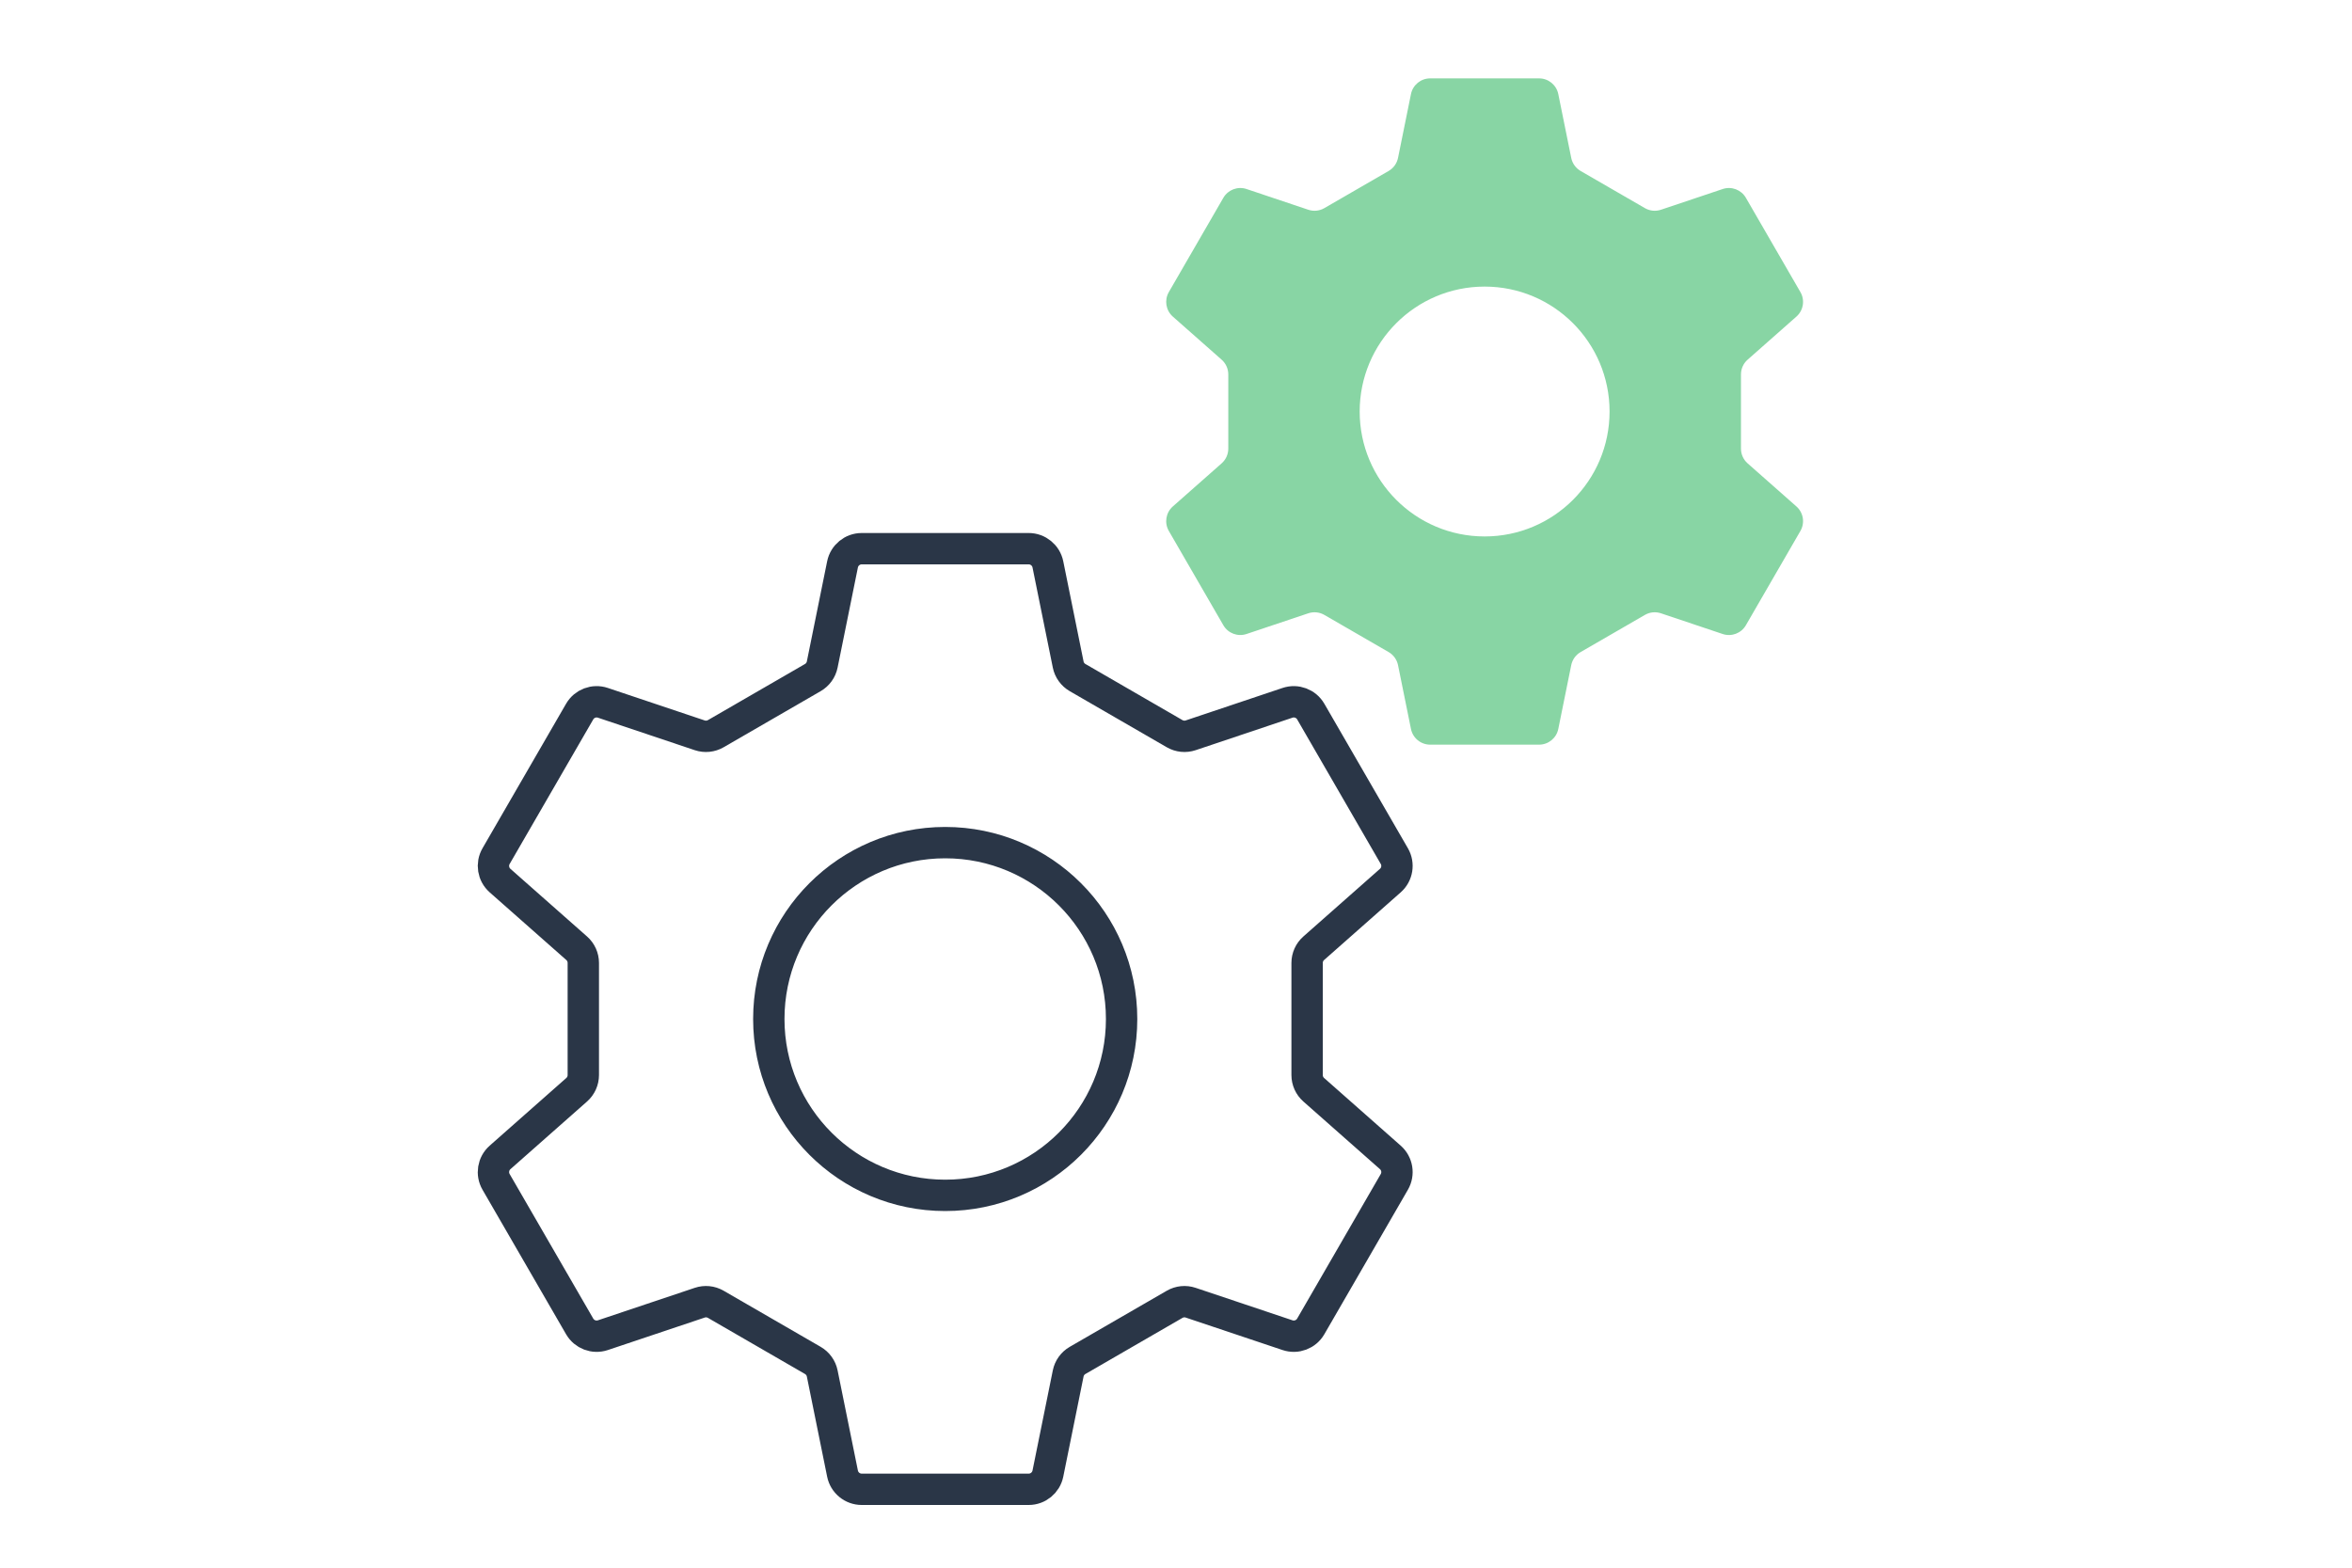
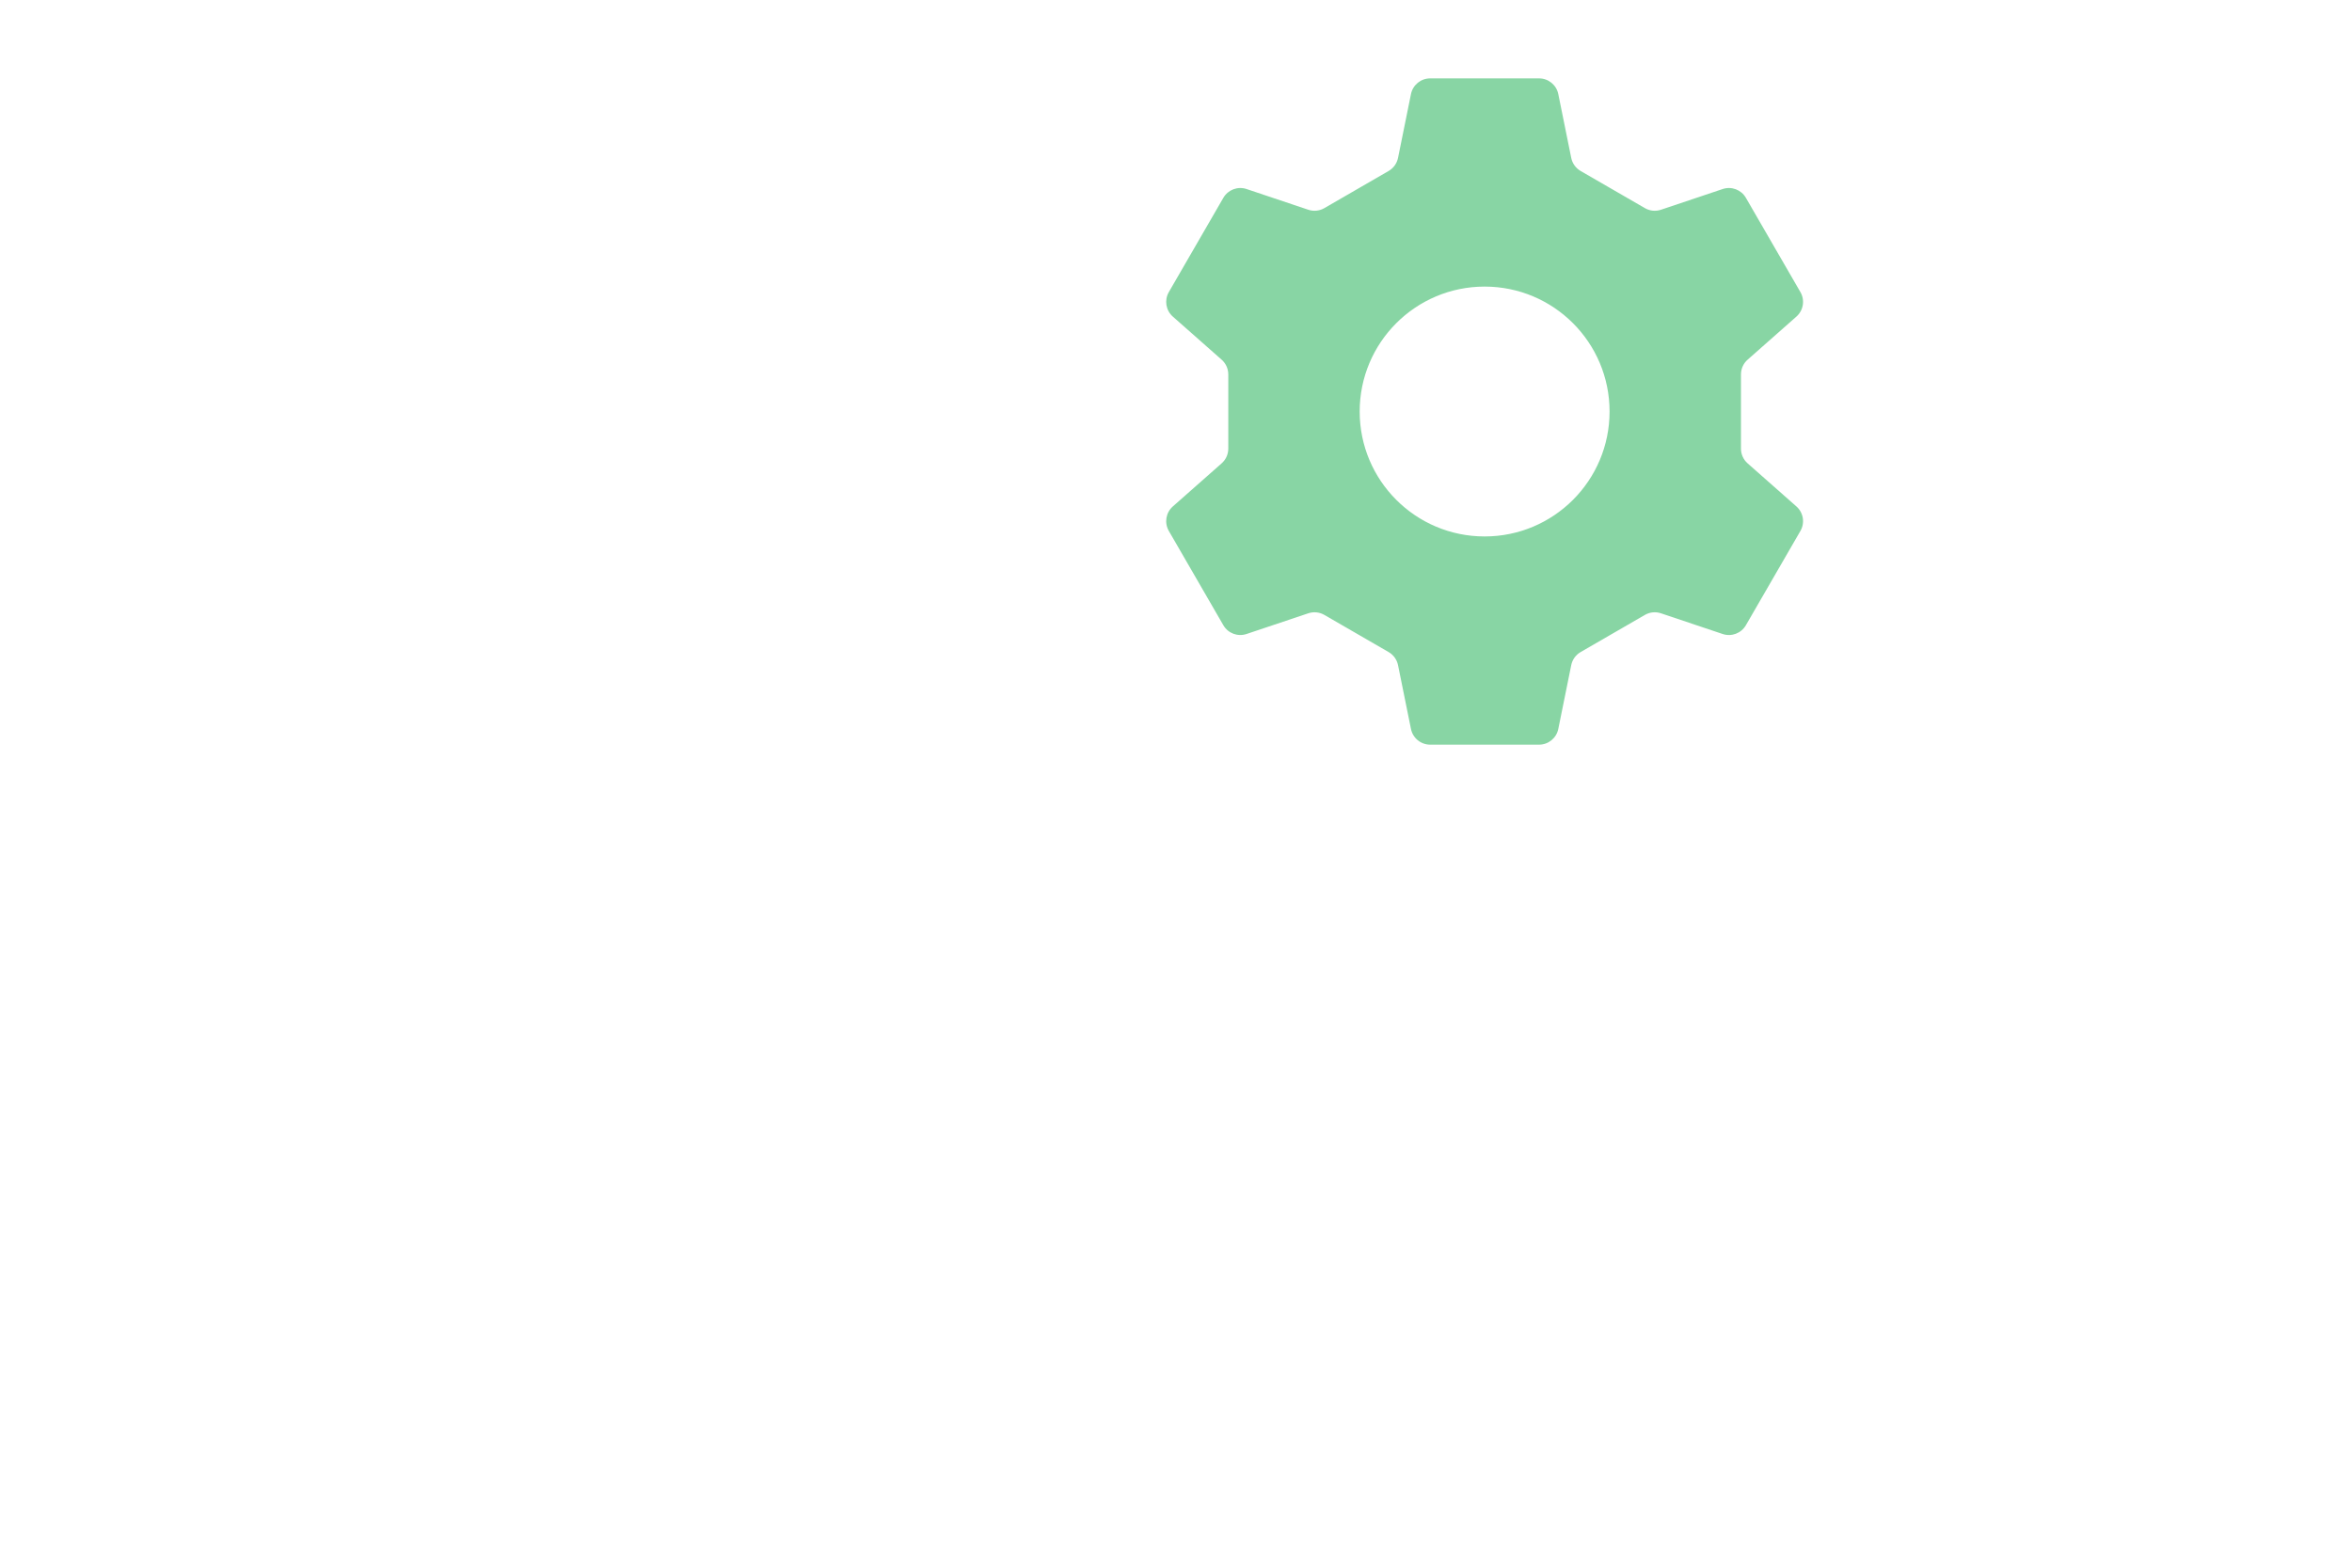
<svg xmlns="http://www.w3.org/2000/svg" width="150" height="100" viewBox="0 0 150 100" fill="none">
-   <path fill-rule="evenodd" clip-rule="evenodd" d="M45.649 46.801C45.339 46.98 44.966 47.018 44.626 46.904L38.448 44.831C37.884 44.642 37.266 44.876 36.968 45.391L31.638 54.609C31.34 55.124 31.446 55.778 31.892 56.172L36.779 60.488C37.047 60.725 37.201 61.066 37.201 61.425V68.575C37.201 68.933 37.047 69.275 36.779 69.512L31.892 73.829C31.446 74.222 31.34 74.876 31.638 75.391L36.968 84.609C37.266 85.124 37.884 85.358 38.448 85.169L44.626 83.097C44.966 82.982 45.339 83.02 45.649 83.199L51.838 86.778C52.148 86.957 52.367 87.261 52.438 87.612L53.732 93.998C53.85 94.581 54.362 95 54.957 95L65.605 95C66.2 95 66.712 94.581 66.83 93.998L68.124 87.612C68.195 87.261 68.414 86.957 68.724 86.778L74.913 83.199C75.224 83.02 75.596 82.982 75.936 83.097L82.114 85.169C82.678 85.358 83.296 85.124 83.594 84.609L88.924 75.391C89.222 74.876 89.116 74.222 88.67 73.829L83.783 69.512C83.515 69.275 83.361 68.934 83.361 68.575V61.425C83.361 61.066 83.515 60.725 83.783 60.488L88.67 56.171C89.116 55.778 89.222 55.124 88.924 54.609L83.594 45.39C83.296 44.876 82.678 44.642 82.114 44.831L75.936 46.904C75.596 47.018 75.224 46.98 74.913 46.801L68.724 43.222C68.414 43.043 68.195 42.739 68.124 42.388L66.83 36.002C66.712 35.419 66.2 35 65.605 35L54.957 35C54.362 35 53.85 35.419 53.732 36.002L52.438 42.388C52.367 42.739 52.148 43.043 51.838 43.222L45.649 46.801ZM71.531 65C71.531 71.213 66.494 76.25 60.281 76.25C54.068 76.25 49.031 71.213 49.031 65C49.031 58.787 54.068 53.75 60.281 53.75C66.494 53.75 71.531 58.787 71.531 65Z" stroke="#2A3647" stroke-width="2" />
  <path fill-rule="evenodd" clip-rule="evenodd" d="M83.438 13.379C83.778 13.493 84.15 13.456 84.461 13.276L88.56 10.906C88.87 10.727 89.088 10.423 89.16 10.072L89.985 6.002C90.103 5.419 90.615 5 91.21 5L98.156 5C98.75 5 99.263 5.419 99.381 6.002L100.206 10.072C100.277 10.423 100.495 10.727 100.805 10.906L104.905 13.276C105.215 13.456 105.588 13.493 105.928 13.379L109.865 12.058C110.429 11.869 111.048 12.103 111.345 12.618L114.822 18.631C115.12 19.146 115.014 19.8 114.568 20.194L111.453 22.945C111.185 23.182 111.031 23.524 111.031 23.882V28.618C111.031 28.976 111.185 29.318 111.453 29.555L114.568 32.306C115.014 32.7 115.12 33.354 114.822 33.869L111.345 39.882C111.048 40.397 110.429 40.631 109.865 40.442L105.928 39.121C105.588 39.007 105.215 39.044 104.905 39.224L100.805 41.594C100.495 41.773 100.277 42.077 100.206 42.428L99.381 46.498C99.263 47.081 98.75 47.5 98.156 47.5L91.21 47.5C90.615 47.5 90.103 47.081 89.985 46.498L89.16 42.428C89.088 42.077 88.87 41.773 88.56 41.594L84.461 39.224C84.15 39.044 83.778 39.007 83.438 39.121L79.5 40.441C78.936 40.631 78.318 40.397 78.02 39.882L74.543 33.869C74.245 33.353 74.352 32.7 74.797 32.306L77.912 29.555C78.181 29.317 78.335 28.976 78.335 28.618V23.882C78.335 23.524 78.181 23.183 77.912 22.945L74.797 20.194C74.352 19.8 74.245 19.146 74.543 18.631L78.02 12.618C78.318 12.103 78.936 11.869 79.5 12.058L83.438 13.379ZM94.683 34.219C99.084 34.219 102.651 30.651 102.651 26.25C102.651 21.849 99.084 18.281 94.683 18.281C90.282 18.281 86.714 21.849 86.714 26.25C86.714 30.651 90.282 34.219 94.683 34.219Z" fill="#88D5A4" />
</svg>